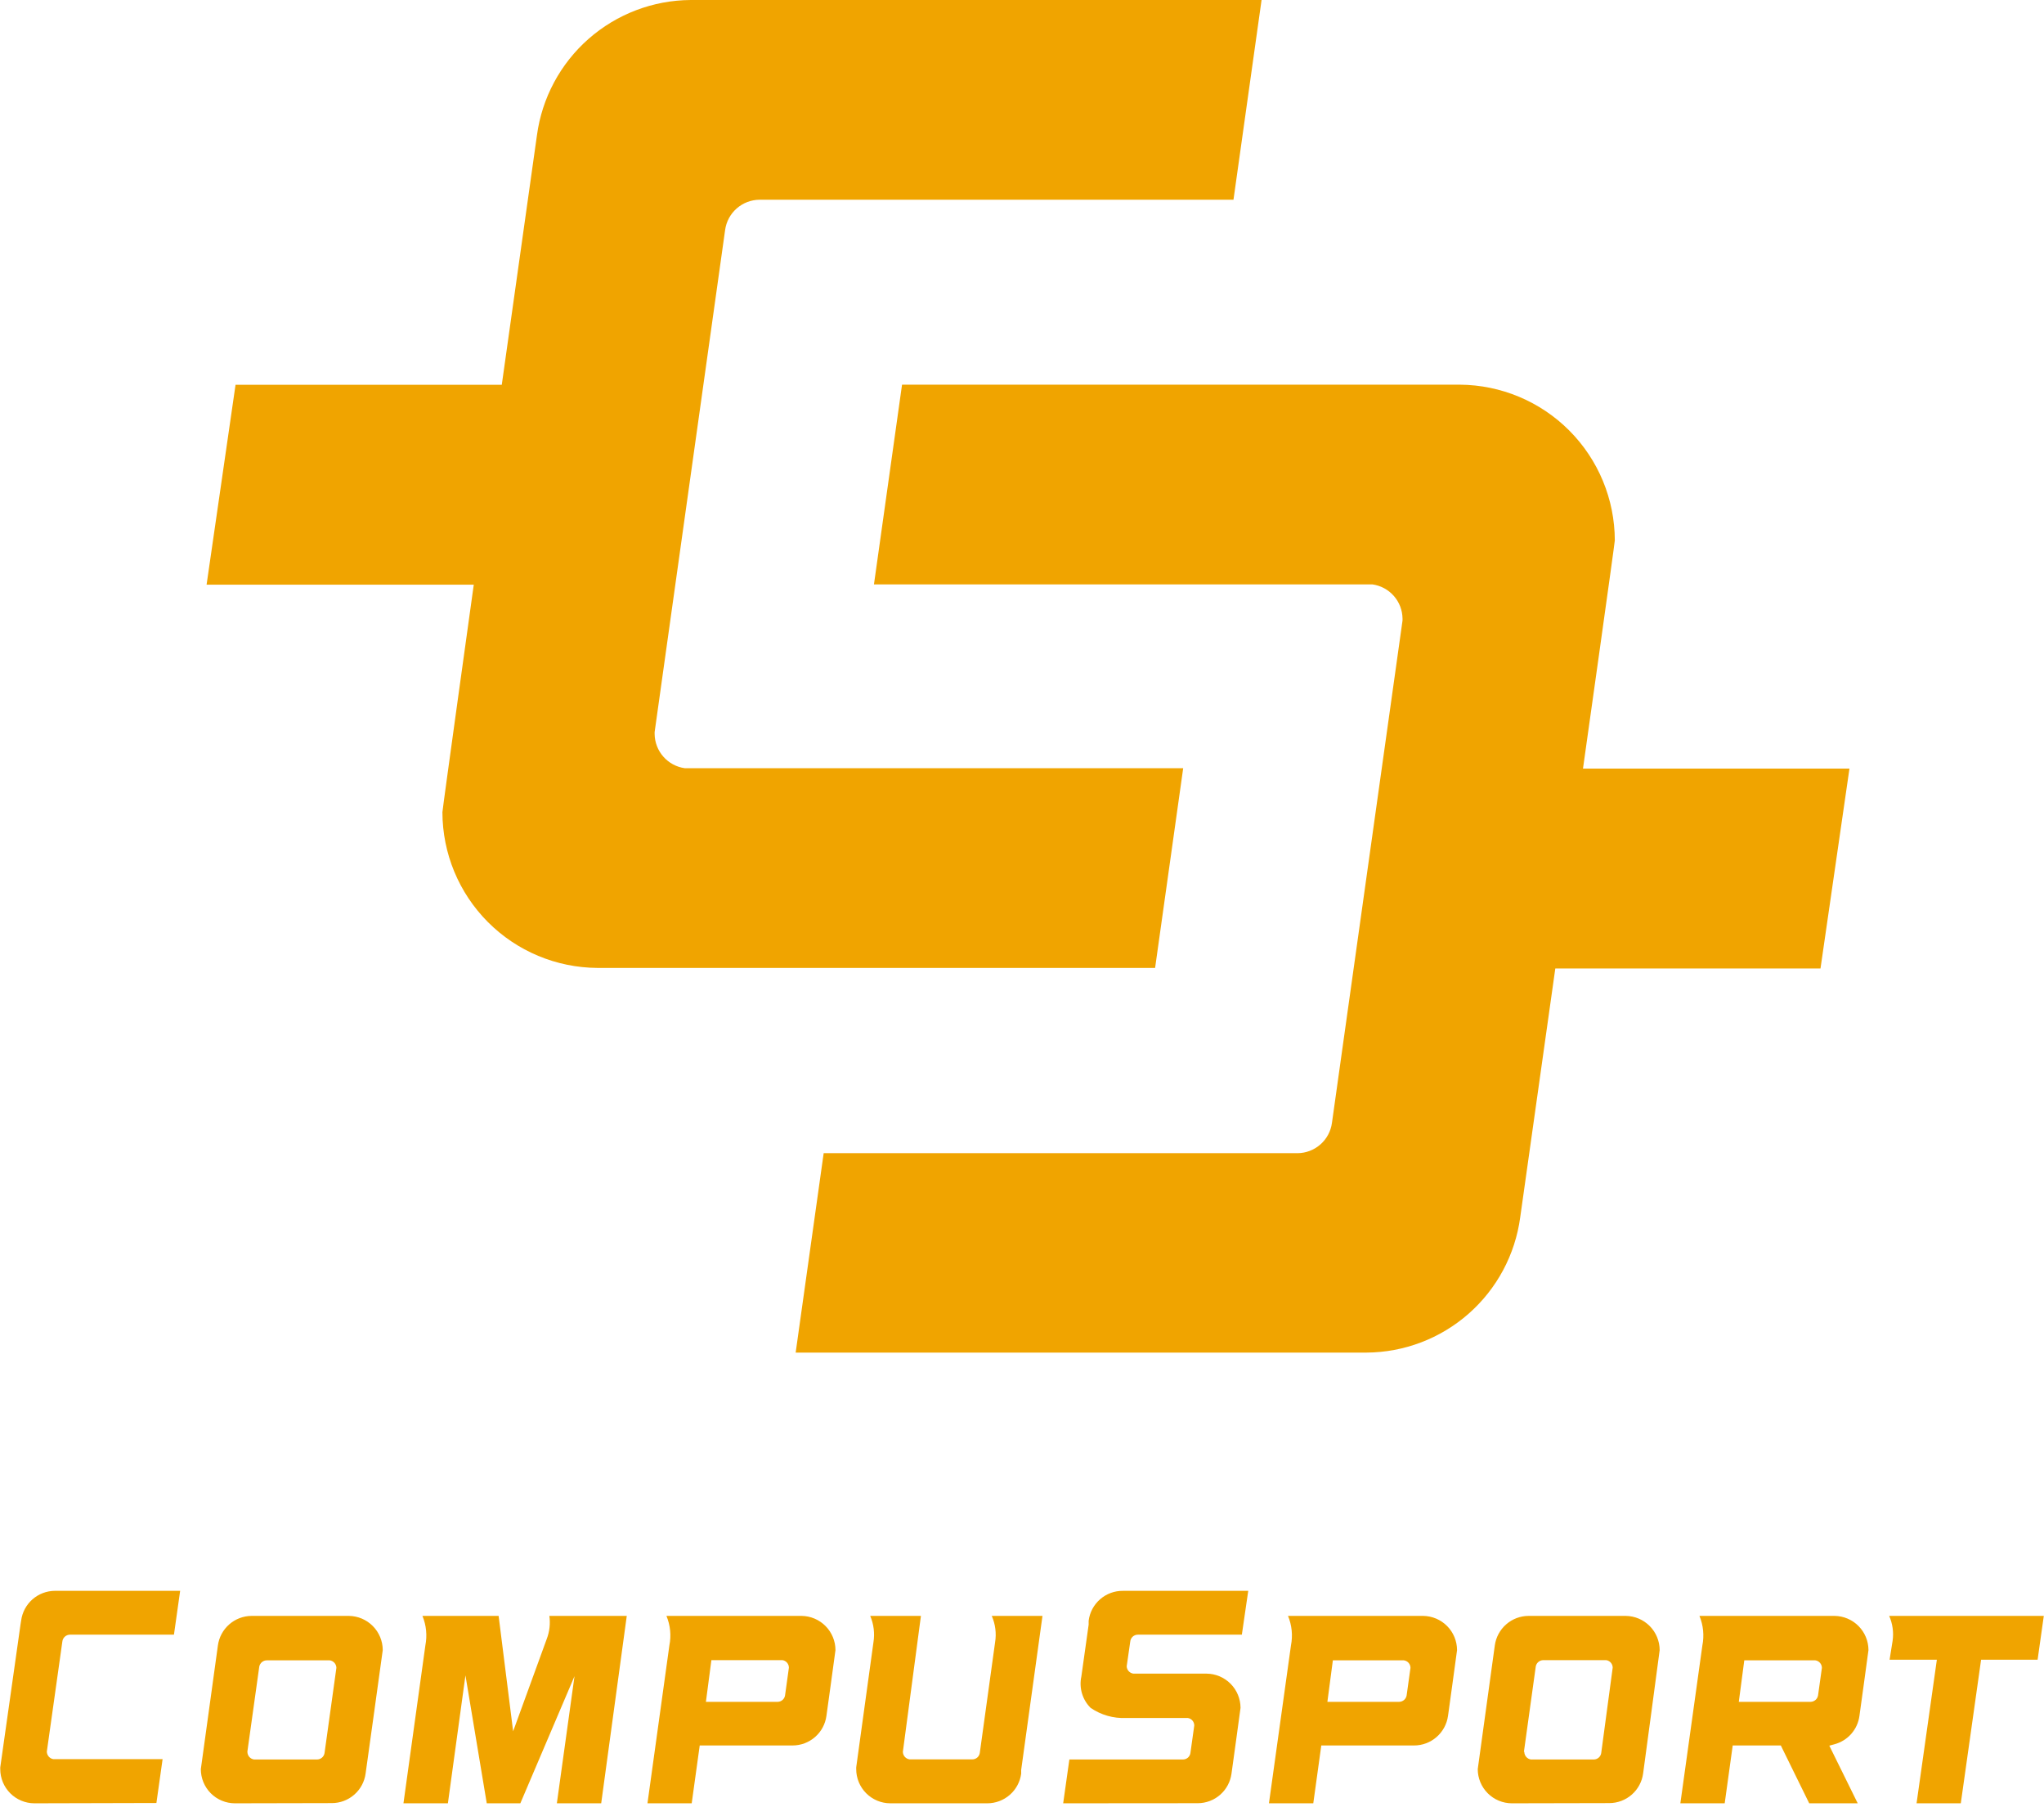
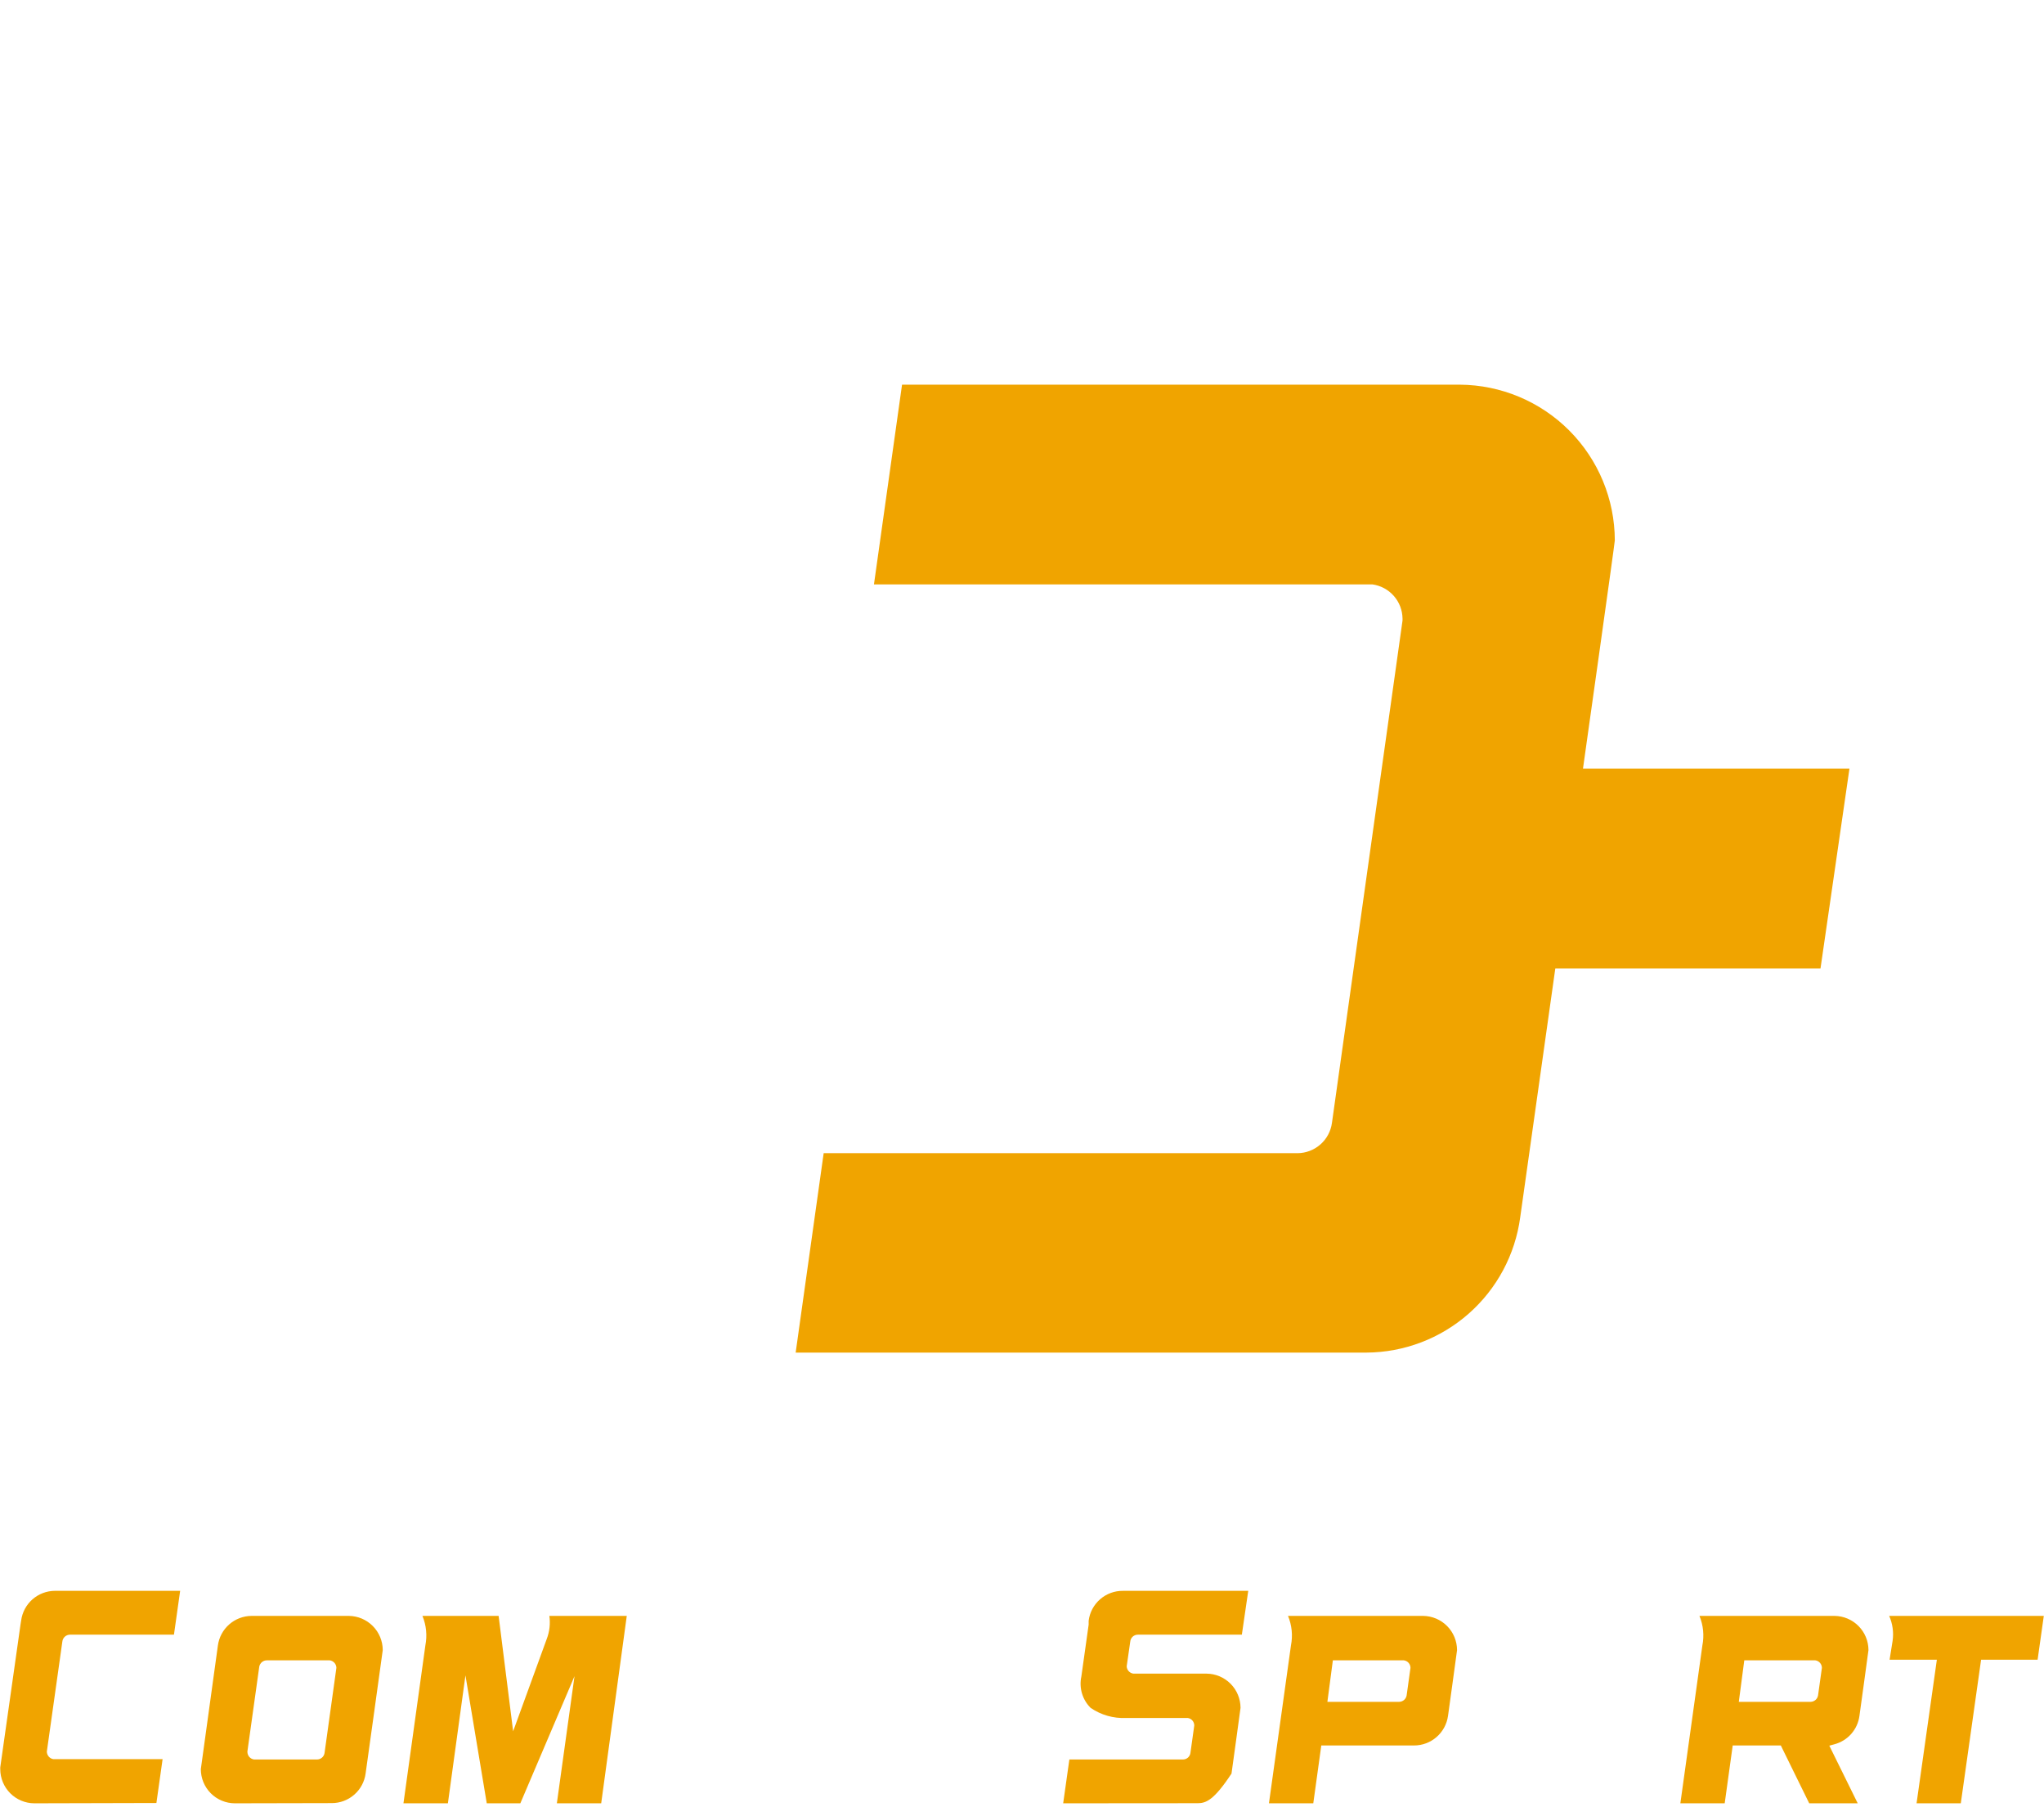
<svg xmlns="http://www.w3.org/2000/svg" width="179" height="159" viewBox="0 0 179 159" fill="none">
  <g clip-path="url(#clip0_557_5233)">
-     <path d="M103.616 67.269H60.08H59.961C59.238 67.167 58.576 66.809 58.093 66.261C57.61 65.713 57.339 65.01 57.328 64.28V64.106L63.501 20.138C63.602 19.406 63.963 18.735 64.519 18.249C65.074 17.763 65.787 17.493 66.525 17.49H108.02L110.48 0H60.484C57.189 0.021 54.013 1.231 51.539 3.407C49.066 5.584 47.462 8.581 47.022 11.846L43.942 33.697H20.627L18.091 51.201H41.489C41.489 51.201 38.744 70.893 38.744 71.123C38.749 74.728 40.18 78.185 42.724 80.74C45.268 83.294 48.719 84.739 52.325 84.759H101.156L103.616 67.269Z" fill="#F0A400" />
    <path d="M161.963 67.306H138.627C138.627 67.306 141.415 47.551 141.415 47.321C141.407 43.717 139.976 40.261 137.432 37.707C134.889 35.153 131.439 33.707 127.834 33.685H78.995L76.535 51.175H120.072H120.19C120.914 51.276 121.577 51.633 122.06 52.182C122.544 52.73 122.814 53.433 122.824 54.164V54.338L116.643 98.334C116.543 99.066 116.181 99.737 115.626 100.223C115.07 100.709 114.358 100.979 113.619 100.982H72.132L69.679 118.444H119.667C122.963 118.425 126.14 117.215 128.613 115.038C131.087 112.862 132.691 109.864 133.13 106.598L136.203 84.809H159.427L161.963 67.306Z" fill="#F0A400" />
  </g>
  <g clip-path="url(#clip1_557_5233)">
    <path d="M3.008 157.912C2.215 157.91 1.456 157.593 0.896 157.032C0.337 156.471 0.022 155.71 0.022 154.918C0.018 154.867 0.018 154.817 0.022 154.767L1.799 142.239L1.853 141.901C1.949 141.187 2.299 140.532 2.839 140.055C3.379 139.579 4.073 139.313 4.794 139.306H15.776L15.234 143.145H6.126C5.96 143.146 5.801 143.208 5.678 143.32C5.555 143.431 5.477 143.584 5.46 143.749L4.101 153.389C4.105 153.549 4.165 153.702 4.27 153.823C4.376 153.943 4.52 154.022 4.678 154.047H14.239L13.697 157.885L3.008 157.912Z" fill="#F0A400" />
    <path d="M20.565 157.912C20.173 157.911 19.785 157.832 19.423 157.681C19.061 157.53 18.733 157.309 18.456 157.031C18.18 156.753 17.961 156.423 17.812 156.061C17.663 155.698 17.587 155.31 17.588 154.918C17.588 154.873 19.081 144.096 19.081 144.096C19.177 143.38 19.529 142.724 20.071 142.247C20.613 141.77 21.309 141.505 22.031 141.501H30.552C31.34 141.51 32.094 141.83 32.649 142.39C33.205 142.95 33.517 143.707 33.519 144.495C33.519 144.549 32.018 155.3 32.018 155.3C31.923 156.017 31.571 156.676 31.026 157.153C30.482 157.631 29.783 157.894 29.059 157.894L20.565 157.912ZM21.666 153.407C21.667 153.569 21.726 153.725 21.831 153.848C21.938 153.97 22.084 154.05 22.244 154.074H27.744C27.904 154.078 28.06 154.025 28.184 153.924C28.308 153.823 28.392 153.68 28.419 153.523L29.459 146.05C29.456 145.89 29.397 145.736 29.291 145.615C29.185 145.495 29.04 145.416 28.881 145.393H23.364C23.208 145.394 23.058 145.448 22.939 145.547C22.819 145.646 22.737 145.783 22.706 145.935L21.666 153.372V153.407Z" fill="#F0A400" />
    <path d="M48.766 157.912L50.312 146.779L45.568 157.912H42.627L40.761 146.708L39.224 157.912H35.332L37.251 144.087C37.422 143.218 37.333 142.319 36.994 141.501H43.666L44.937 151.604L47.878 143.527C48.127 142.882 48.206 142.185 48.109 141.501H54.888L52.649 157.912H48.766Z" fill="#F0A400" />
-     <path d="M56.701 157.912L58.62 144.087C58.794 143.218 58.704 142.318 58.362 141.501H70.197C70.986 141.51 71.74 141.83 72.295 142.39C72.85 142.95 73.163 143.707 73.165 144.495C73.165 144.549 72.374 150.253 72.374 150.253C72.278 150.97 71.925 151.628 71.381 152.104C70.837 152.581 70.139 152.845 69.415 152.847H61.277L60.575 157.912H56.701ZM61.819 149.027H68.1C68.257 149.025 68.408 148.967 68.527 148.865C68.645 148.763 68.724 148.622 68.749 148.467L69.087 146.033C69.086 145.873 69.029 145.719 68.924 145.598C68.82 145.478 68.676 145.398 68.518 145.375H62.299L61.819 149.027Z" fill="#F0A400" />
-     <path d="M77.966 157.912C77.174 157.91 76.414 157.593 75.855 157.032C75.295 156.471 74.981 155.71 74.981 154.918C74.977 154.867 74.977 154.817 74.981 154.767L76.491 143.811C76.617 143.03 76.519 142.229 76.207 141.501H80.649L79.068 153.398C79.069 153.562 79.128 153.719 79.236 153.841C79.344 153.964 79.493 154.043 79.654 154.065H85.145C85.304 154.066 85.458 154.011 85.579 153.908C85.7 153.805 85.779 153.662 85.803 153.505L87.144 143.811C87.272 143.029 87.17 142.227 86.851 141.501H91.294L89.428 154.989V155.318C89.331 156.036 88.977 156.695 88.431 157.172C87.885 157.649 87.185 157.912 86.46 157.912H77.966Z" fill="#F0A400" />
-     <path d="M93.106 157.912L93.648 154.074H103.6C103.757 154.073 103.909 154.017 104.028 153.914C104.147 153.811 104.225 153.669 104.248 153.514L104.586 151.097C104.586 150.938 104.528 150.784 104.424 150.663C104.319 150.542 104.175 150.463 104.017 150.44H98.615C97.509 150.491 96.417 150.179 95.505 149.551C95.152 149.199 94.893 148.764 94.752 148.286C94.611 147.808 94.592 147.302 94.697 146.814L95.337 142.265V141.928C95.428 141.198 95.785 140.528 96.339 140.045C96.892 139.561 97.605 139.299 98.34 139.307H109.313L108.753 143.145H99.664C99.494 143.14 99.329 143.199 99.202 143.311C99.075 143.424 98.995 143.58 98.98 143.749L98.668 145.917C98.675 146.076 98.738 146.227 98.845 146.344C98.953 146.461 99.098 146.536 99.255 146.557H105.67C106.459 146.566 107.212 146.885 107.768 147.446C108.323 148.006 108.635 148.762 108.638 149.551C108.638 149.604 107.847 155.309 107.847 155.309C107.752 156.026 107.4 156.685 106.855 157.162C106.311 157.64 105.612 157.903 104.888 157.903L93.106 157.912Z" fill="#F0A400" />
+     <path d="M93.106 157.912L93.648 154.074H103.6C103.757 154.073 103.909 154.017 104.028 153.914C104.147 153.811 104.225 153.669 104.248 153.514L104.586 151.097C104.586 150.938 104.528 150.784 104.424 150.663C104.319 150.542 104.175 150.463 104.017 150.44H98.615C97.509 150.491 96.417 150.179 95.505 149.551C95.152 149.199 94.893 148.764 94.752 148.286C94.611 147.808 94.592 147.302 94.697 146.814L95.337 142.265V141.928C95.428 141.198 95.785 140.528 96.339 140.045C96.892 139.561 97.605 139.299 98.34 139.307H109.313L108.753 143.145H99.664C99.494 143.14 99.329 143.199 99.202 143.311C99.075 143.424 98.995 143.58 98.98 143.749L98.668 145.917C98.675 146.076 98.738 146.227 98.845 146.344C98.953 146.461 99.098 146.536 99.255 146.557H105.67C106.459 146.566 107.212 146.885 107.768 147.446C108.323 148.006 108.635 148.762 108.638 149.551C108.638 149.604 107.847 155.309 107.847 155.309C106.311 157.64 105.612 157.903 104.888 157.903L93.106 157.912Z" fill="#F0A400" />
    <path d="M111.126 157.912L113.054 144.087C113.225 143.218 113.135 142.319 112.796 141.501H124.631C125.42 141.51 126.173 141.83 126.729 142.39C127.284 142.95 127.596 143.707 127.599 144.495C127.599 144.549 126.808 150.253 126.808 150.253C126.709 150.971 126.355 151.628 125.809 152.105C125.264 152.582 124.565 152.846 123.84 152.847H115.71L115.009 157.912H111.126ZM116.244 149.027H122.525C122.683 149.025 122.835 148.968 122.955 148.866C123.075 148.764 123.156 148.623 123.183 148.467L123.52 146.05C123.52 145.89 123.461 145.734 123.355 145.614C123.249 145.493 123.102 145.414 122.943 145.393H116.723L116.244 149.027Z" fill="#F0A400" />
-     <path d="M132.397 157.912C131.604 157.91 130.845 157.593 130.285 157.032C129.726 156.471 129.411 155.71 129.411 154.918C129.411 154.873 130.904 144.096 130.904 144.096C131.001 143.379 131.354 142.721 131.898 142.244C132.441 141.767 133.14 141.503 133.863 141.501H142.375C143.164 141.51 143.917 141.83 144.472 142.39C145.028 142.95 145.34 143.707 145.343 144.495C145.343 144.549 143.894 155.3 143.894 155.3C143.797 156.018 143.443 156.677 142.898 157.154C142.352 157.631 141.652 157.894 140.927 157.894L132.397 157.912ZM133.49 153.407C133.49 153.569 133.549 153.725 133.655 153.848C133.761 153.97 133.907 154.05 134.067 154.074H139.567C139.727 154.075 139.882 154.018 140.003 153.913C140.124 153.809 140.203 153.664 140.225 153.505L141.229 146.033C141.228 145.873 141.171 145.719 141.066 145.598C140.962 145.478 140.818 145.398 140.66 145.375H135.151C134.996 145.376 134.846 145.431 134.726 145.529C134.607 145.628 134.524 145.765 134.494 145.917L133.454 153.407H133.49Z" fill="#F0A400" />
    <path d="M158.439 157.912L155.952 152.847H151.74L151.038 157.912H147.155L149.083 144.087C149.254 143.218 149.165 142.319 148.826 141.501H160.661C161.449 141.51 162.203 141.83 162.758 142.39C163.313 142.95 163.626 143.707 163.628 144.495C163.628 144.549 162.838 150.253 162.838 150.253C162.761 150.838 162.512 151.386 162.123 151.829C161.733 152.272 161.222 152.589 160.652 152.741L160.199 152.865L162.686 157.912H158.439ZM152.273 149.027H158.555C158.713 149.025 158.865 148.968 158.985 148.866C159.105 148.764 159.185 148.623 159.212 148.467L159.55 146.05C159.549 145.89 159.49 145.734 159.384 145.614C159.278 145.493 159.132 145.414 158.972 145.393H152.753L152.273 149.027Z" fill="#F0A400" />
    <path d="M167.84 157.912L169.617 145.34H165.477L165.743 143.678C165.848 142.938 165.744 142.184 165.441 141.501H178.982L178.44 145.34H173.491L171.714 157.912H167.84Z" fill="#F0A400" />
  </g>
  <defs>
    <clipPath id="clip0_557_5233">
      <rect width="148.07" height="118.456" fill="white" transform="translate(16 0)" />
    </clipPath>
    <clipPath id="clip1_557_5233">
      <rect width="178.963" height="19.189" fill="white" transform="translate(0.019 139.015)" />
    </clipPath>
  </defs>
</svg>